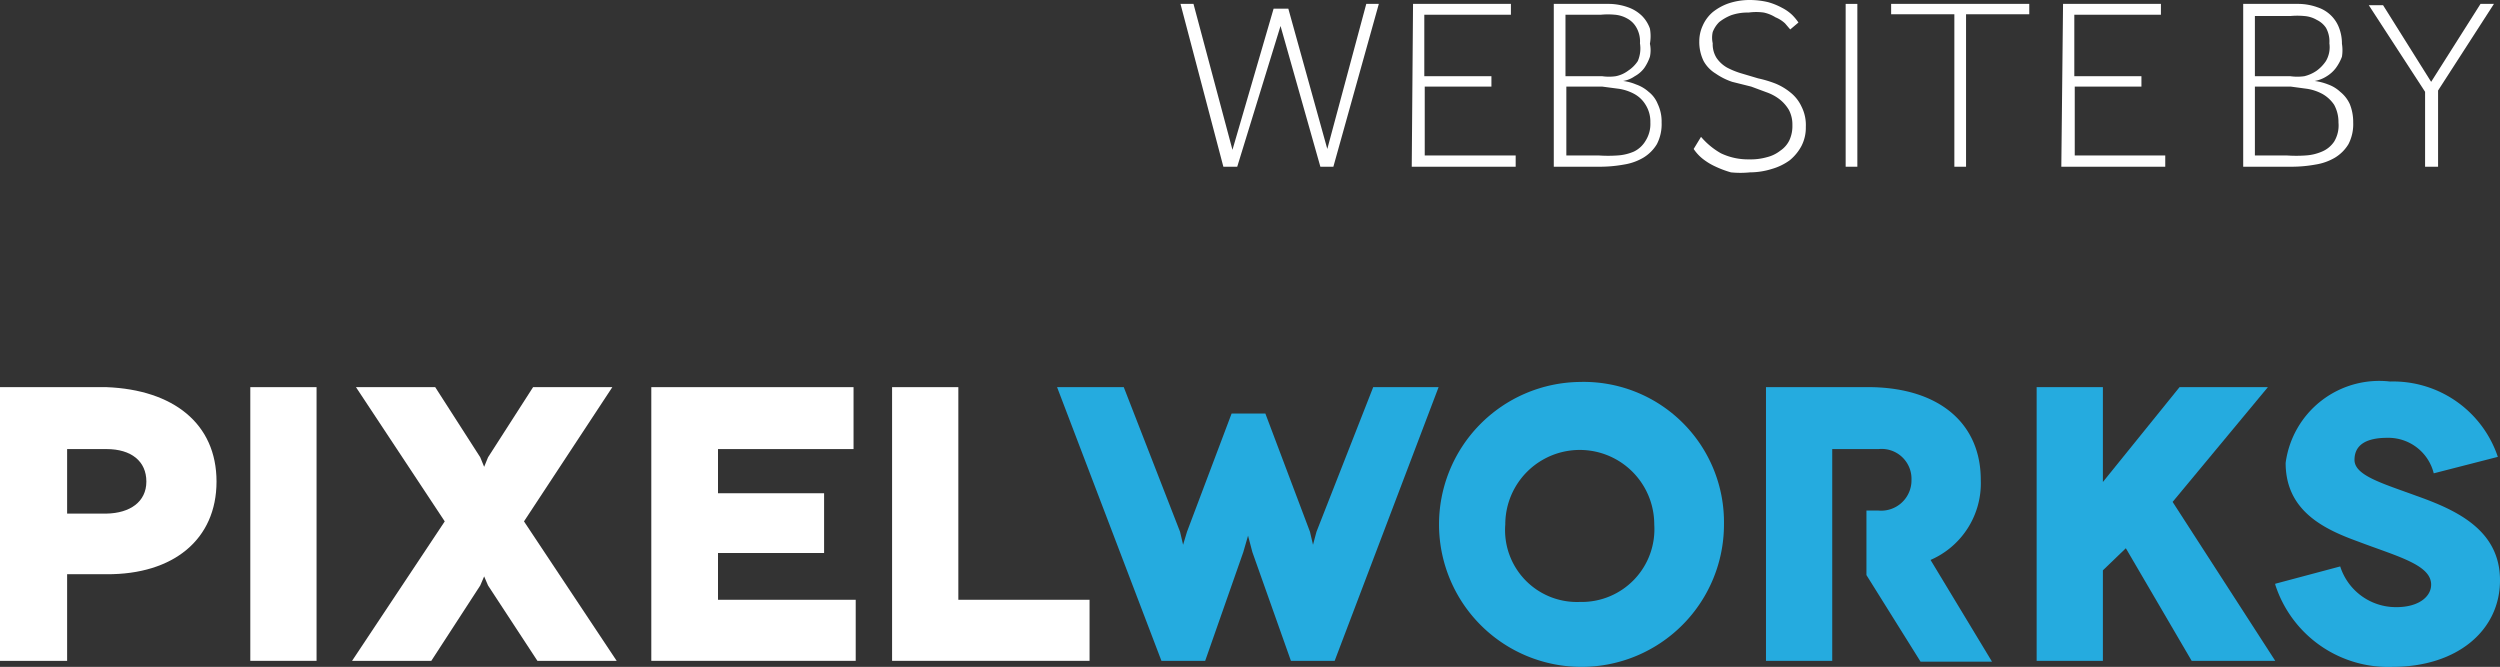
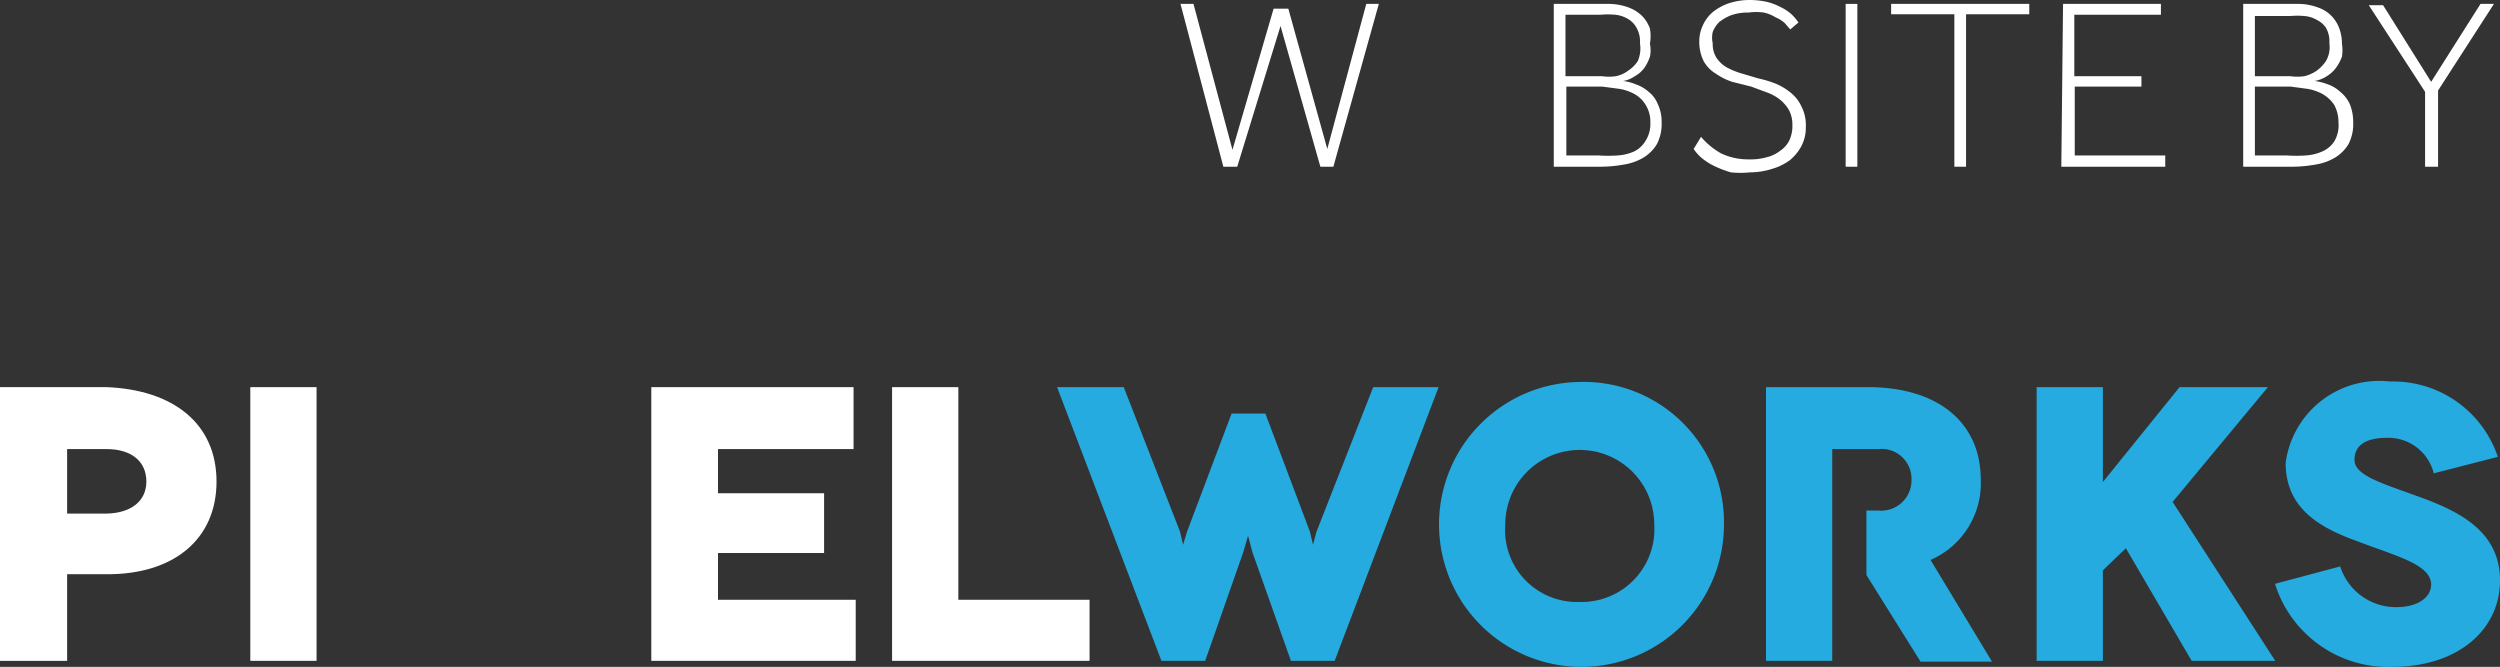
<svg xmlns="http://www.w3.org/2000/svg" viewBox="0 0 57.73 15.4">
  <rect x="0" y="0" width="57.73" height="15.4" fill="#333333" stroke="none" />
  <defs>
    <style>.cls-1{fill:#fff;}.cls-2{fill:#25abdf;}</style>
  </defs>
  <g id="Layer_2" data-name="Layer 2">
    <g id="Layer_1-2" data-name="Layer 1">
      <path class="cls-1" d="M27.26.09h.3l.9,3.37L29.41.2h.34l.9,3.24.9-3.35h.29L30.79,3.85h-.3L29.57.6l-1,3.25h-.32Z" />
-       <path class="cls-1" d="M32.63.09h2.26V.34h-2V1.76h1.55V2H32.9V3.59H35v.26h-2.4Z" />
      <path class="cls-1" d="M35.88.09h1.24a1.34,1.34,0,0,1,.48.08.87.87,0,0,1,.32.2.79.79,0,0,1,.18.29,1,1,0,0,1,0,.35.73.73,0,0,1,0,.3,1.05,1.05,0,0,1-.13.26.67.67,0,0,1-.22.19.64.64,0,0,1-.27.11,1.11,1.11,0,0,1,.3.08.85.85,0,0,1,.29.17.67.67,0,0,1,.21.28.94.94,0,0,1,.09.43,1,1,0,0,1-.11.5.92.92,0,0,1-.31.31,1.27,1.27,0,0,1-.45.16,3.1,3.1,0,0,1-.54.05H35.88ZM37,1.76a1.1,1.1,0,0,0,.31,0,.7.7,0,0,0,.29-.13.77.77,0,0,0,.22-.22A.74.74,0,0,0,37.87,1a.64.64,0,0,0-.08-.36.53.53,0,0,0-.21-.21.7.7,0,0,0-.29-.09,1.73,1.73,0,0,0-.32,0h-.82V1.76Zm-.08,1.83a3.17,3.17,0,0,0,.43,0,1.12,1.12,0,0,0,.38-.09A.63.63,0,0,0,38,3.25a.72.72,0,0,0,.11-.42A.73.73,0,0,0,38,2.42a.69.69,0,0,0-.26-.25,1.09,1.09,0,0,0-.36-.12L37,2h-.83V3.59Z" />
      <path class="cls-1" d="M39.28,3.16a1.7,1.7,0,0,0,.46.38,1.45,1.45,0,0,0,.65.14,1.36,1.36,0,0,0,.41-.05.81.81,0,0,0,.31-.15.61.61,0,0,0,.21-.24.78.78,0,0,0,.07-.35.72.72,0,0,0-.08-.35.88.88,0,0,0-.22-.25,1.08,1.08,0,0,0-.3-.16L40.44,2,40,1.89a1.5,1.5,0,0,1-.38-.19.78.78,0,0,1-.28-.29,1,1,0,0,1-.1-.46.86.86,0,0,1,.08-.36.87.87,0,0,1,.23-.31,1.25,1.25,0,0,1,.36-.2,1.54,1.54,0,0,1,.5-.08,1.86,1.86,0,0,1,.42.05,1.53,1.53,0,0,1,.32.13,1,1,0,0,1,.23.16,1.19,1.19,0,0,1,.15.18l-.19.16L41.22.54A.72.72,0,0,0,41,.4a.84.84,0,0,0-.27-.11,1.25,1.25,0,0,0-.35,0,1.16,1.16,0,0,0-.4.06,1.08,1.08,0,0,0-.28.16.65.65,0,0,0-.15.23.6.6,0,0,0,0,.26.59.59,0,0,0,.09.34.73.73,0,0,0,.24.22,1.83,1.83,0,0,0,.35.14l.37.11a2.64,2.64,0,0,1,.4.12,1.36,1.36,0,0,1,.35.21.89.89,0,0,1,.25.32.94.94,0,0,1,.1.47.92.92,0,0,1-.1.44,1.09,1.09,0,0,1-.27.33,1.31,1.31,0,0,1-.41.2,1.7,1.7,0,0,1-.51.08,2.12,2.12,0,0,1-.44,0,2.35,2.35,0,0,1-.37-.14,1.41,1.41,0,0,1-.29-.18,1,1,0,0,1-.2-.22Z" />
      <path class="cls-1" d="M42.62.09h.27V3.85h-.27Z" />
      <path class="cls-1" d="M45.13.33H43.67V.09h3.19V.33H45.4V3.85h-.27Z" />
      <path class="cls-1" d="M47.64.09H49.9V.34h-2V1.76h1.55V2H47.91V3.59H50v.26h-2.4Z" />
      <path class="cls-1" d="M51.8.09h1.25a1.32,1.32,0,0,1,.47.08.79.79,0,0,1,.5.49,1,1,0,0,1,.06.35.94.94,0,0,1,0,.3,1.08,1.08,0,0,1-.14.26.76.76,0,0,1-.21.19.75.75,0,0,1-.28.11,1.29,1.29,0,0,1,.31.08.81.81,0,0,1,.28.17.78.78,0,0,1,.22.28,1.1,1.1,0,0,1,.08.43,1,1,0,0,1-.11.5.92.92,0,0,1-.31.31,1.27,1.27,0,0,1-.45.16,3.1,3.1,0,0,1-.54.05H51.8Zm1.09,1.67a1.17,1.17,0,0,0,.32,0,.84.84,0,0,0,.29-.13.88.88,0,0,0,.21-.22A.63.63,0,0,0,53.79,1a.64.64,0,0,0-.08-.36A.53.53,0,0,0,53.5.46a.66.66,0,0,0-.29-.09,1.73,1.73,0,0,0-.32,0h-.82V1.76Zm-.08,1.83a3.17,3.17,0,0,0,.43,0,1.12,1.12,0,0,0,.38-.09.63.63,0,0,0,.28-.23A.72.72,0,0,0,54,2.83a.83.83,0,0,0-.1-.41.8.8,0,0,0-.27-.25,1.09,1.09,0,0,0-.36-.12L52.9,2h-.83V3.59Z" />
      <path class="cls-1" d="M56,2.12l-1.3-2h.33l1.11,1.77L57.28.09h.31l-1.29,2V3.85H56Z" />
      <polygon class="cls-1" points="7.31 15.26 7.31 8.94 5.78 8.94 5.78 15.26 7.31 15.26 7.31 15.26" />
-       <polygon class="cls-1" points="11.27 13.52 12.41 15.26 14.24 15.26 12.1 12.04 14.14 8.94 12.31 8.94 11.27 10.56 11.18 10.78 11.09 10.56 10.05 8.94 8.22 8.94 10.27 12.04 8.13 15.26 9.96 15.26 11.09 13.52 11.18 13.31 11.27 13.52 11.27 13.52" />
      <polygon class="cls-1" points="16.58 13.85 16.58 12.77 19.03 12.77 19.03 11.39 16.58 11.39 16.58 10.37 19.71 10.37 19.71 8.94 15.04 8.94 15.04 15.26 19.76 15.26 19.76 13.85 16.58 13.85 16.58 13.85" />
      <polygon class="cls-1" points="22.13 13.85 22.13 8.94 20.6 8.94 20.6 15.26 25.16 15.26 25.16 13.85 22.13 13.85" />
      <path class="cls-1" d="M2.46,8.94H0v6.32H1.55v-2h.91C4,13.27,5,12.46,5,11.12S4,9,2.46,8.94Zm0,2.92H1.55V10.37h.91c.57,0,.92.28.92.75S3,11.85,2.46,11.86Z" />
      <polygon class="cls-2" points="31.71 8.94 30.4 12.28 30.32 12.58 30.25 12.28 29.22 9.55 28.44 9.55 27.41 12.28 27.32 12.58 27.25 12.28 25.95 8.94 24.41 8.94 26.82 15.26 27.83 15.26 28.71 12.75 28.82 12.37 28.92 12.75 29.81 15.26 30.82 15.26 33.22 8.94 31.71 8.94" />
      <path class="cls-2" d="M52.54,13.5a2.74,2.74,0,0,0,2.7,1.9c1.5,0,2.49-.84,2.49-2s-1-1.62-1.93-1.95c-.79-.29-1.43-.47-1.43-.83s.29-.51.76-.51a1.08,1.08,0,0,1,1.07.82l1.48-.38a2.55,2.55,0,0,0-2.49-1.74,2.18,2.18,0,0,0-2.41,1.88c0,1.11.89,1.53,1.66,1.81.92.35,1.7.54,1.7,1,0,.28-.29.52-.8.52a1.35,1.35,0,0,1-1.3-.94l-1.5.4Z" />
      <polygon class="cls-2" points="52.54 15.26 50.17 11.59 52.37 8.94 50.33 8.94 48.56 11.13 48.56 8.94 47.03 8.94 47.03 15.26 48.56 15.26 48.56 13.17 49.09 12.66 50.61 15.26 52.54 15.26 52.54 15.26 52.54 15.26" />
      <path class="cls-2" d="M36.48,8.82a3.29,3.29,0,1,0,3.33,3.29A3.24,3.24,0,0,0,36.48,8.82Zm0,5.08a1.66,1.66,0,0,1-1.72-1.79,1.72,1.72,0,1,1,3.44,0A1.68,1.68,0,0,1,36.48,13.9Z" />
      <path class="cls-2" d="M44.58,12.93a1.93,1.93,0,0,0,1.16-1.85c0-1.29-.94-2.11-2.52-2.14H40.78v6.32h1.53V10.37h1.07a.69.69,0,0,1,.76.71.7.7,0,0,1-.76.71H43.1v1.49l1.25,2H46Z" />
    </g>
  </g>
</svg>